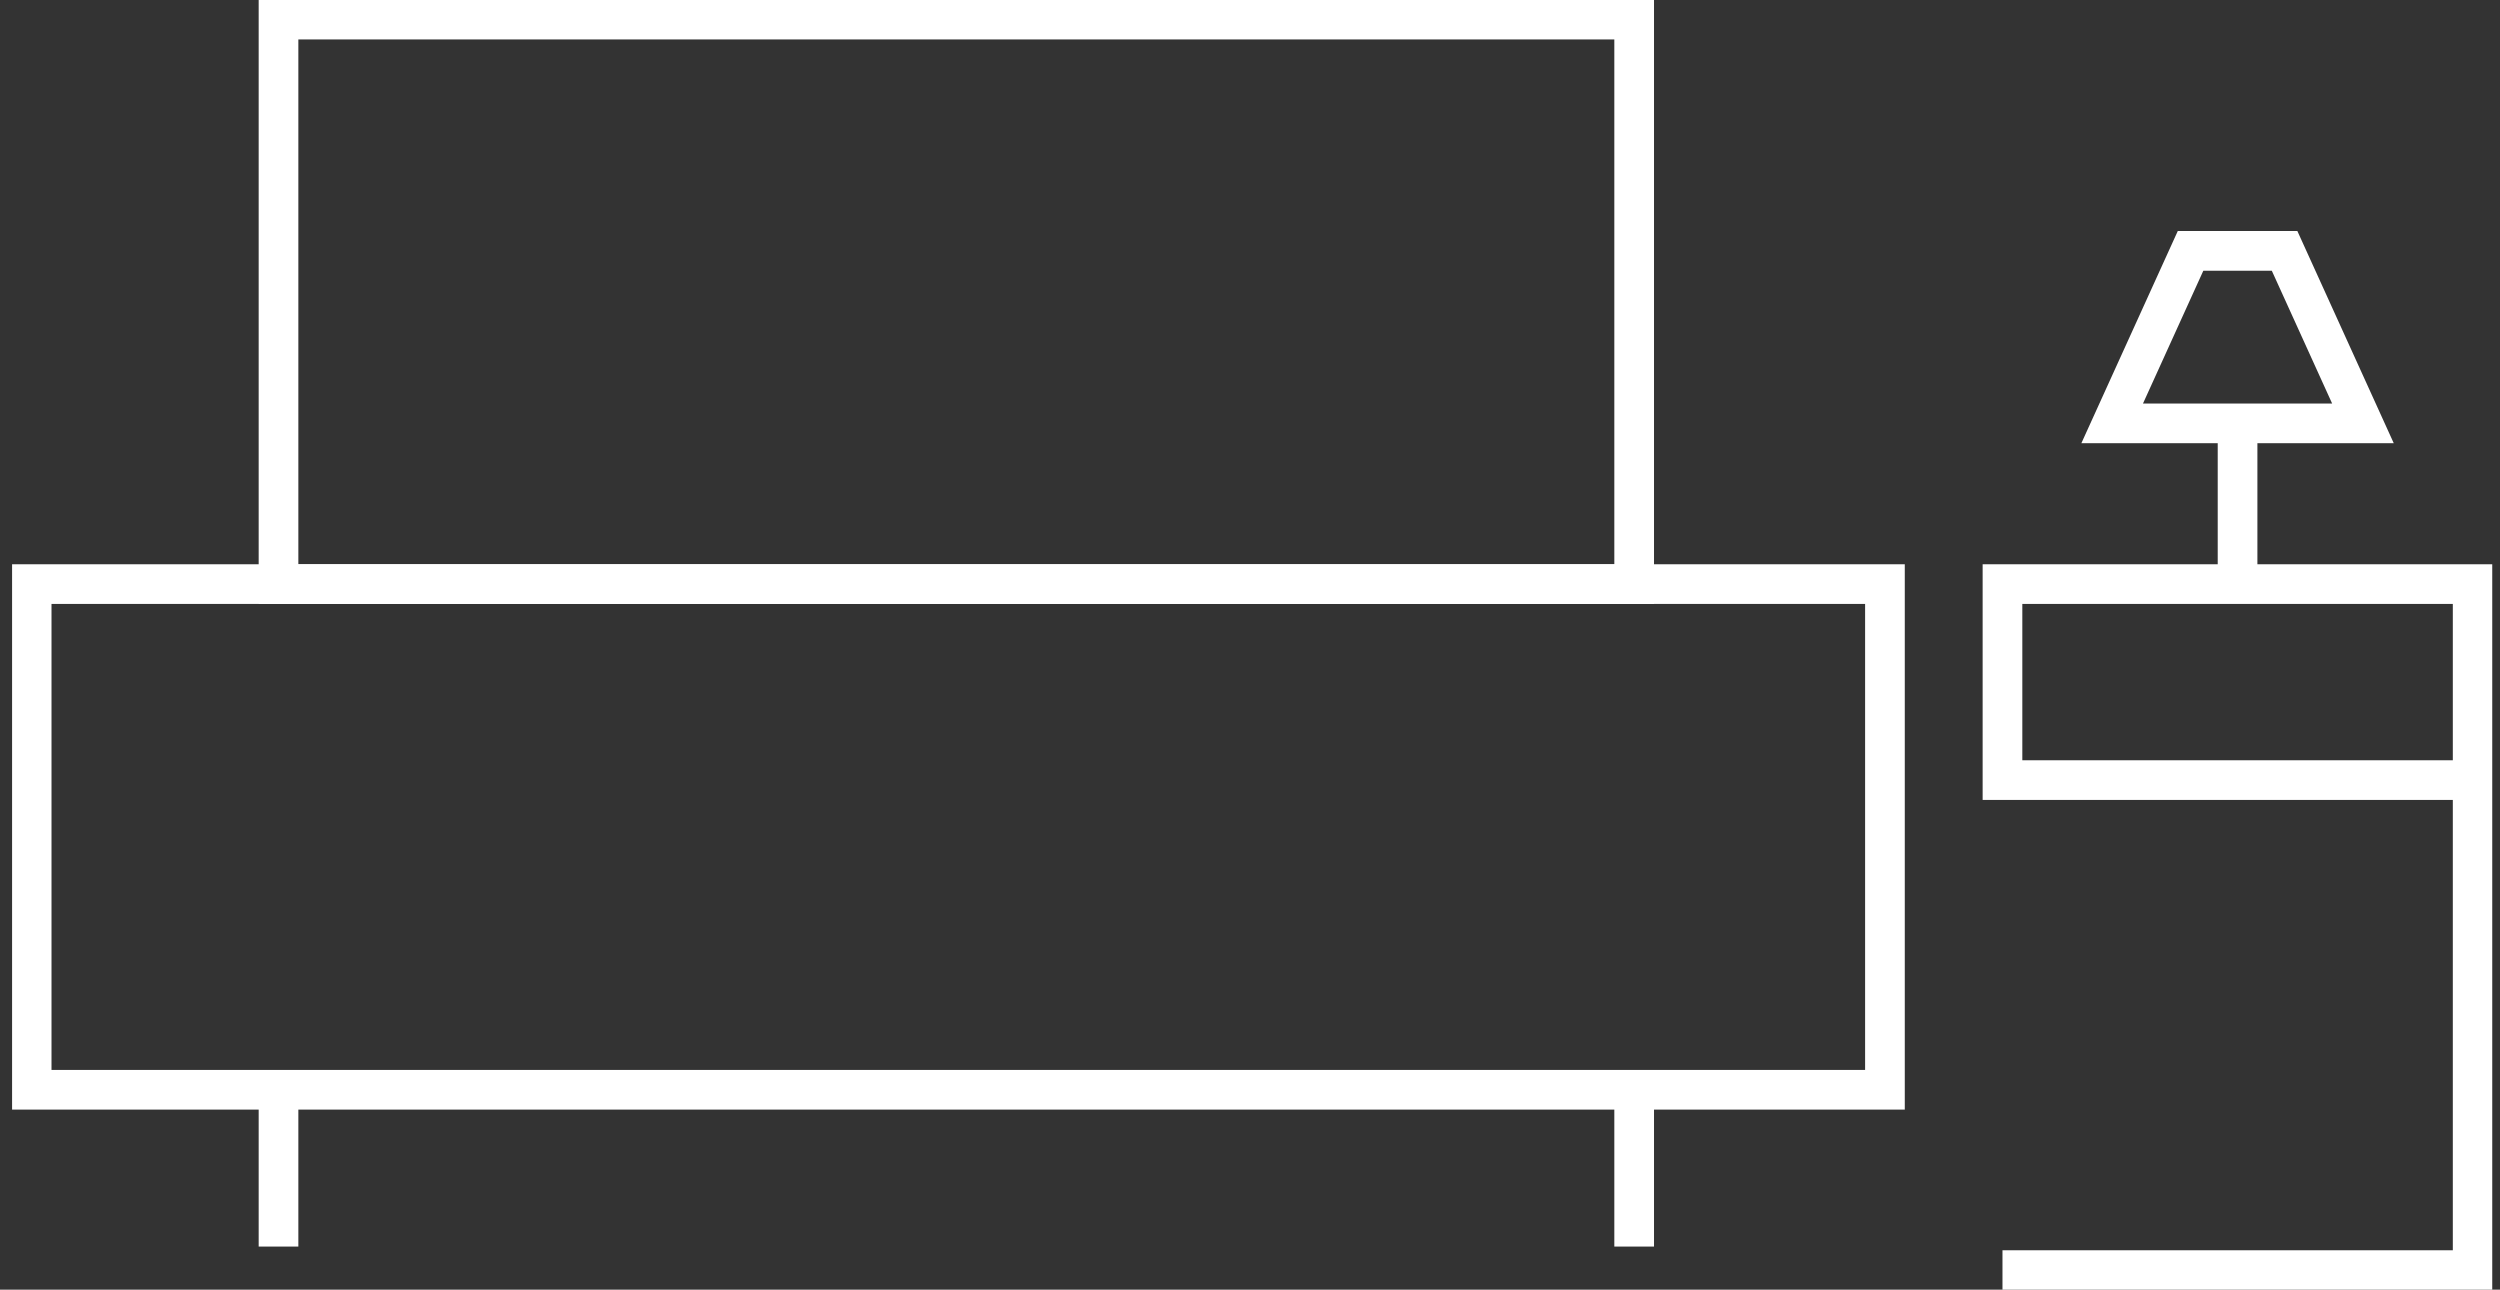
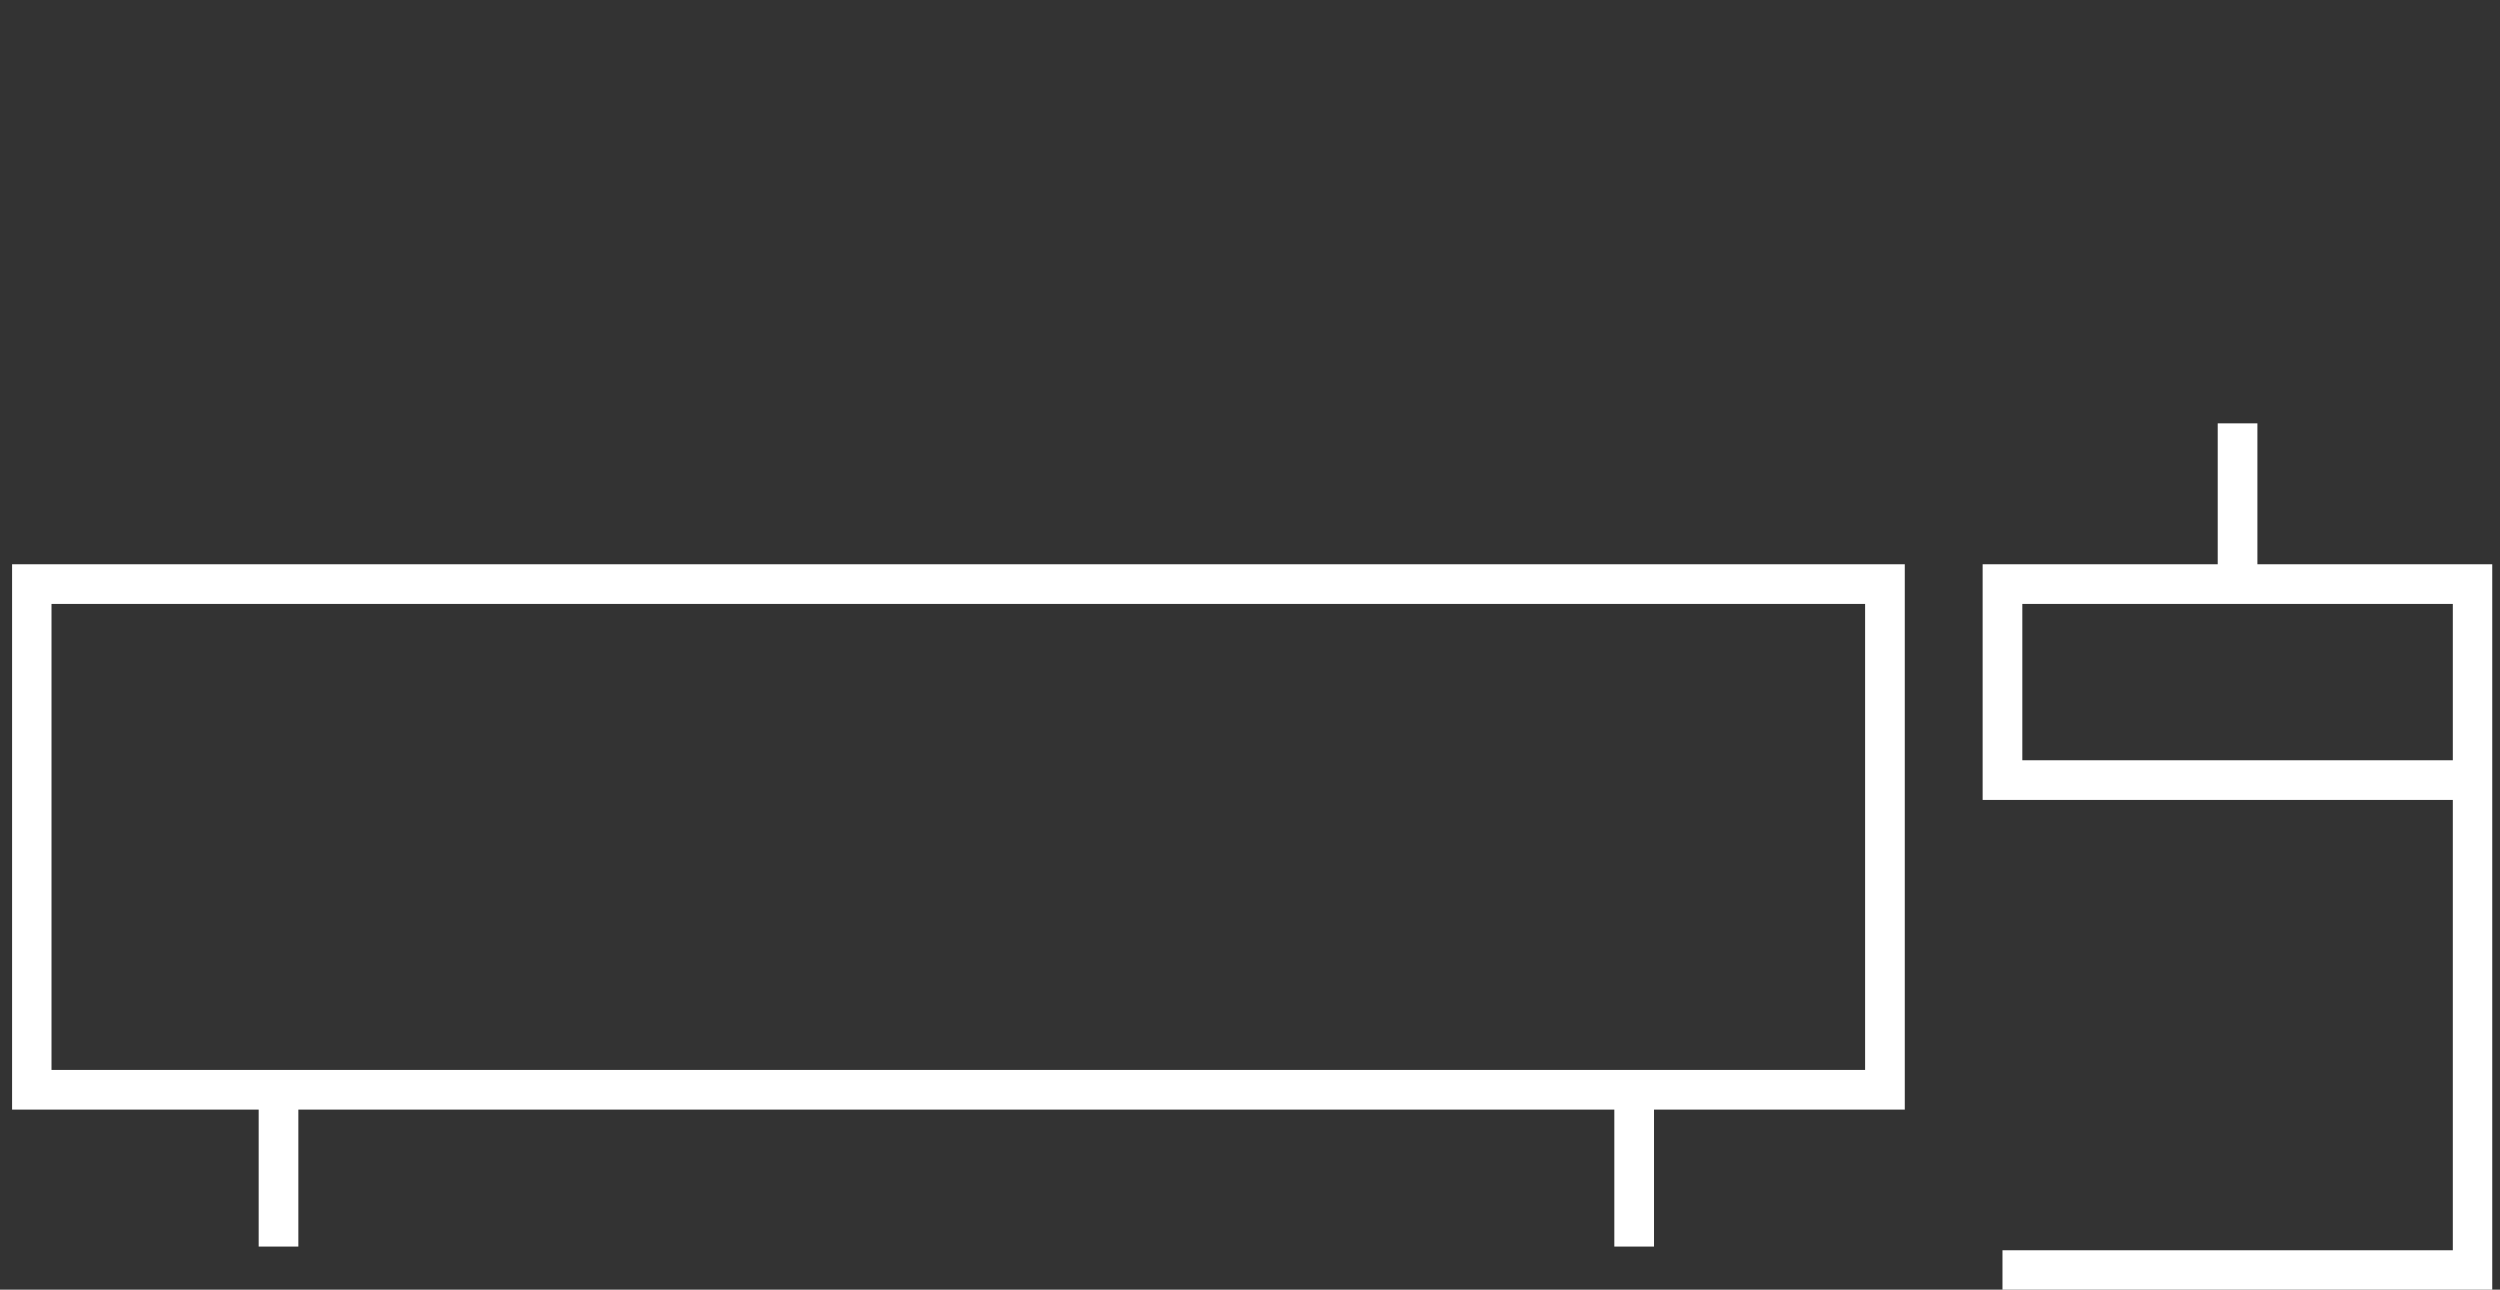
<svg xmlns="http://www.w3.org/2000/svg" width="126" height="65" viewBox="0 0 126 65" fill="none">
  <rect x="0" y="0" width="126" height="65" fill="#333333" stroke="none" />
  <g clip-path="url(#clip0_833_133)">
    <path d="M95.001 54.924H77.228H48.2H35.364H1.596V29.438H95.001V54.924Z" stroke="white" stroke-width="2" stroke-miterlimit="10" />
    <path d="M100.925 64.012H124.622V29.438H100.925V39.316H124.622" stroke="white" stroke-width="2" stroke-miterlimit="10" />
-     <path d="M82.362 0.988H14.037V29.438H82.362V0.988Z" stroke="white" stroke-width="2" stroke-miterlimit="10" />
-     <path d="M119.092 21.337H112.773H106.454L110.404 12.644H115.143L119.092 21.337Z" stroke="white" stroke-width="2" stroke-miterlimit="10" />
    <path d="M112.773 28.845V21.337" stroke="white" stroke-width="2" stroke-miterlimit="10" />
    <path d="M82.362 62.827V55.319" stroke="white" stroke-width="2" stroke-miterlimit="10" />
    <path d="M14.037 62.827V55.319" stroke="white" stroke-width="2" stroke-miterlimit="10" />
  </g>
  <defs>
    <clipPath id="clip0_833_133">
      <rect width="125" height="65" fill="white" transform="translate(0.609)" />
    </clipPath>
  </defs>
</svg>